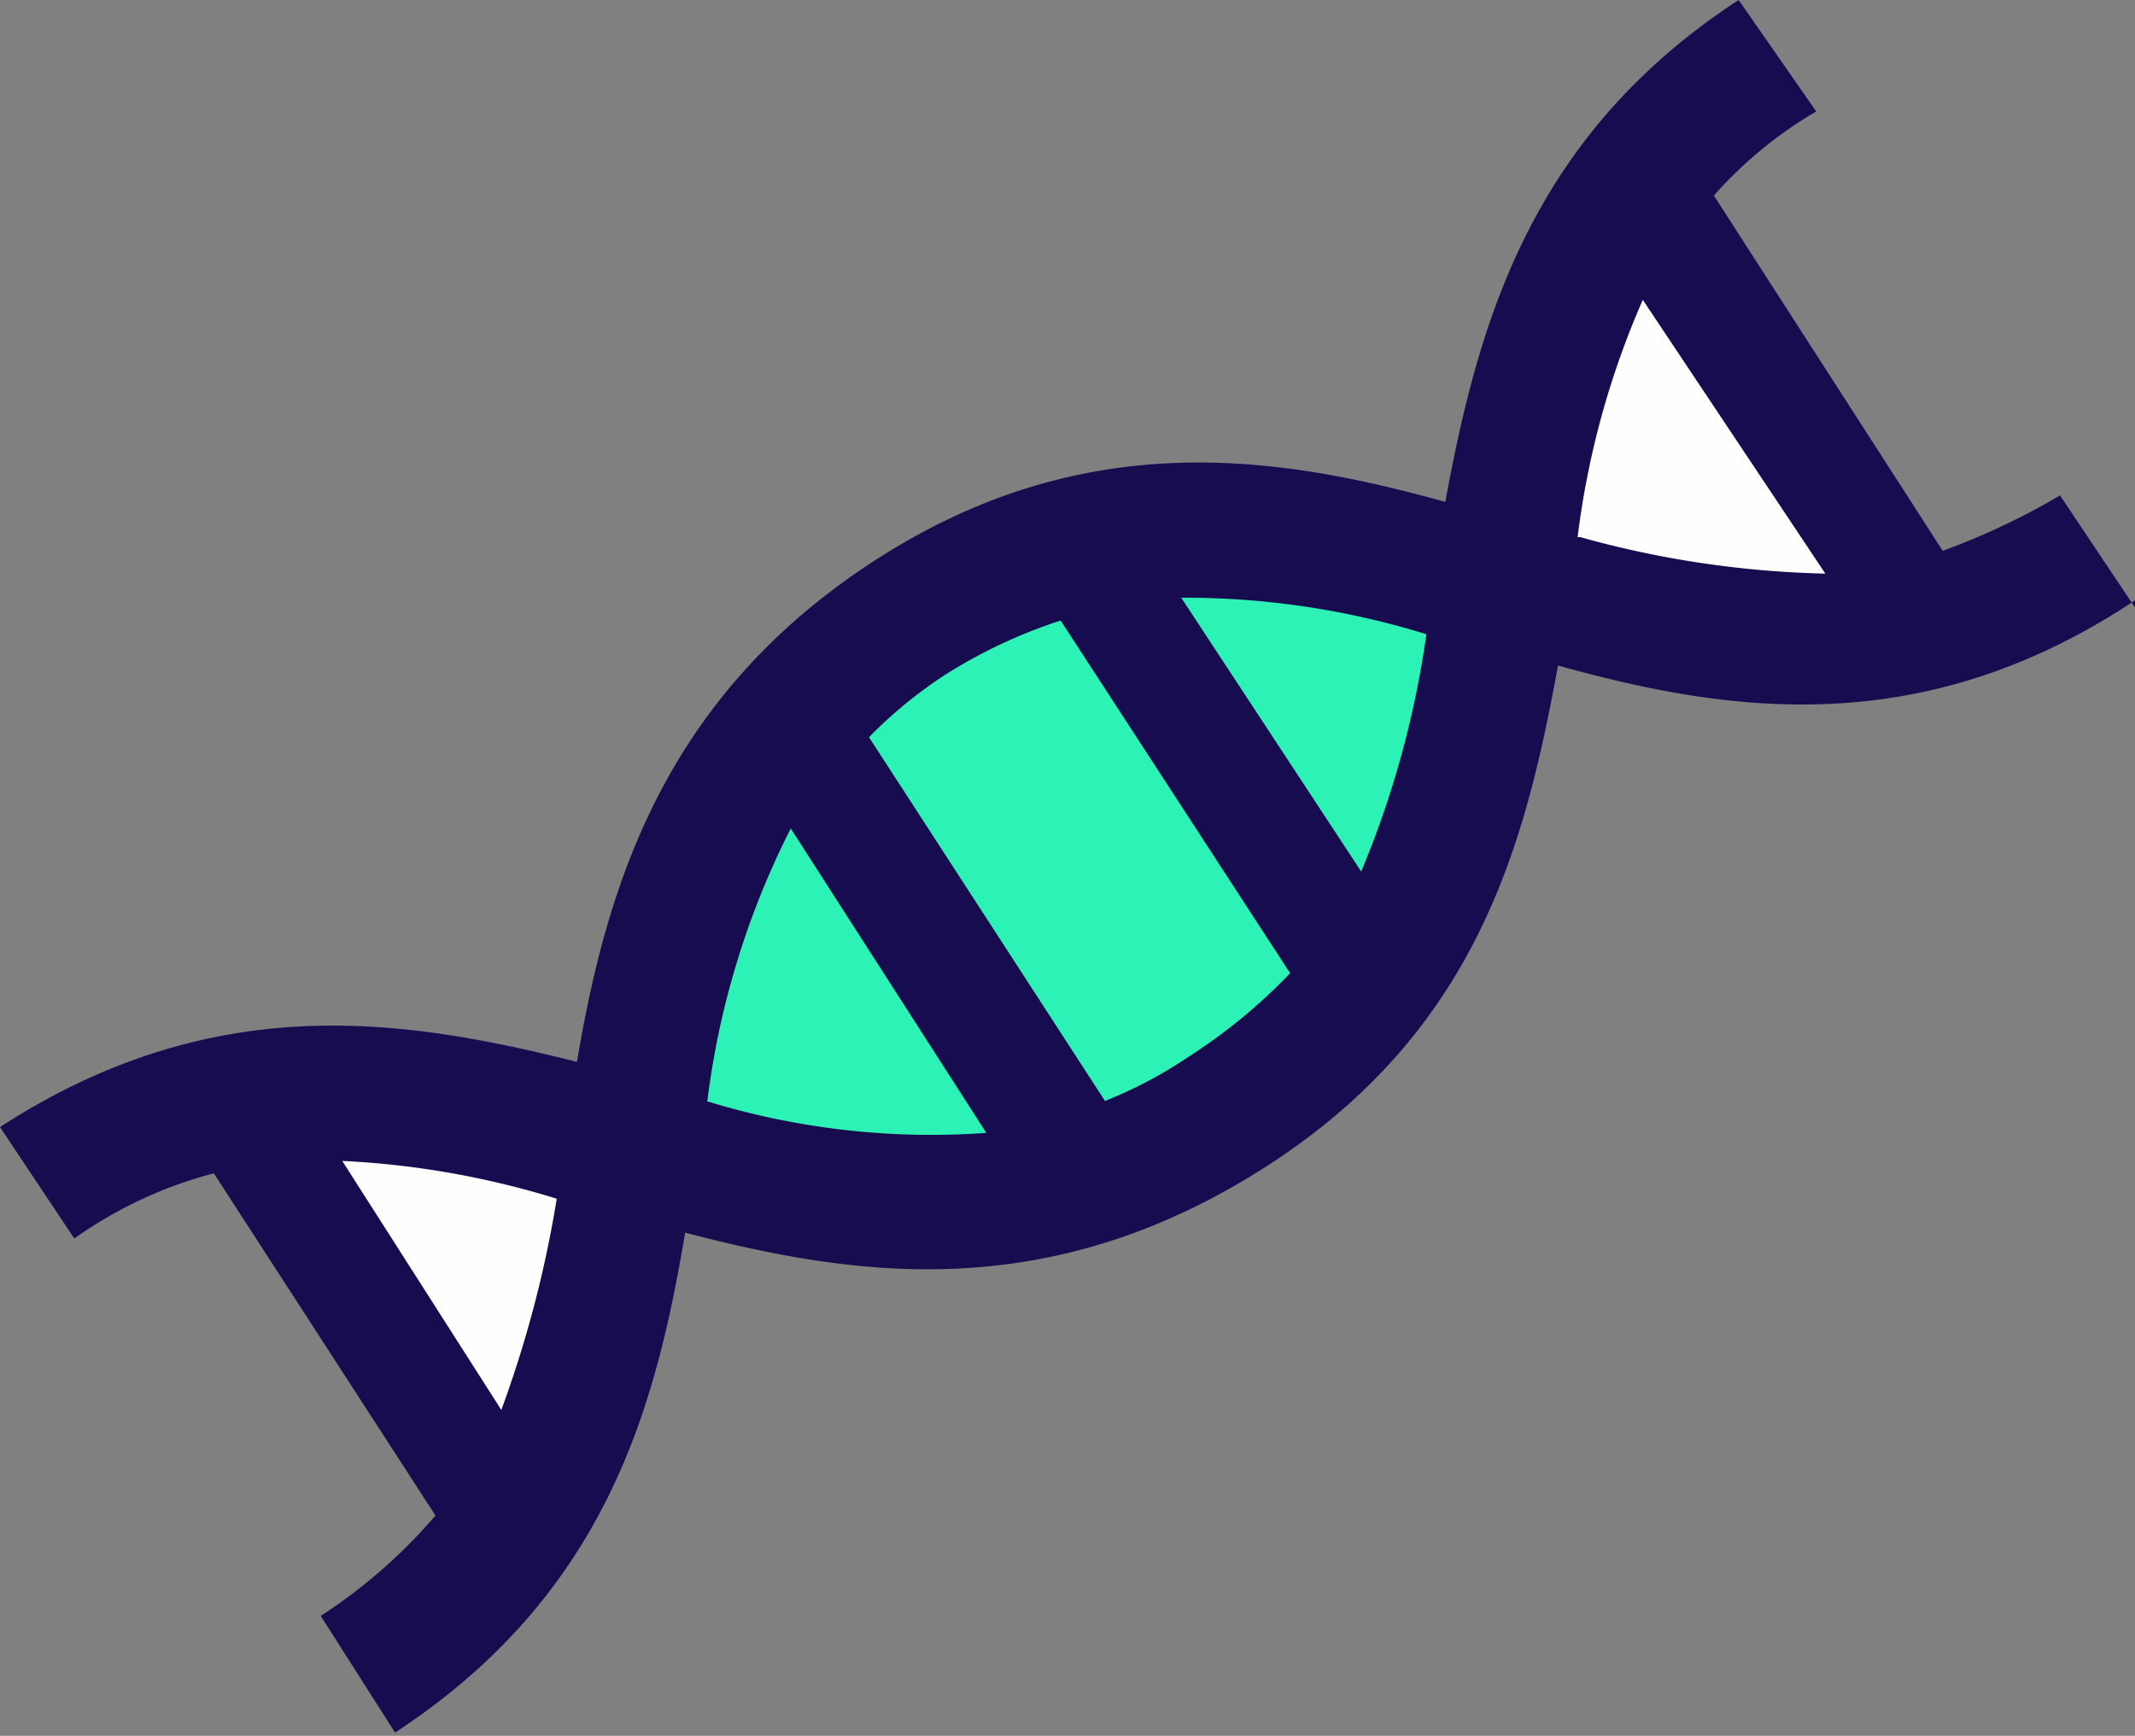
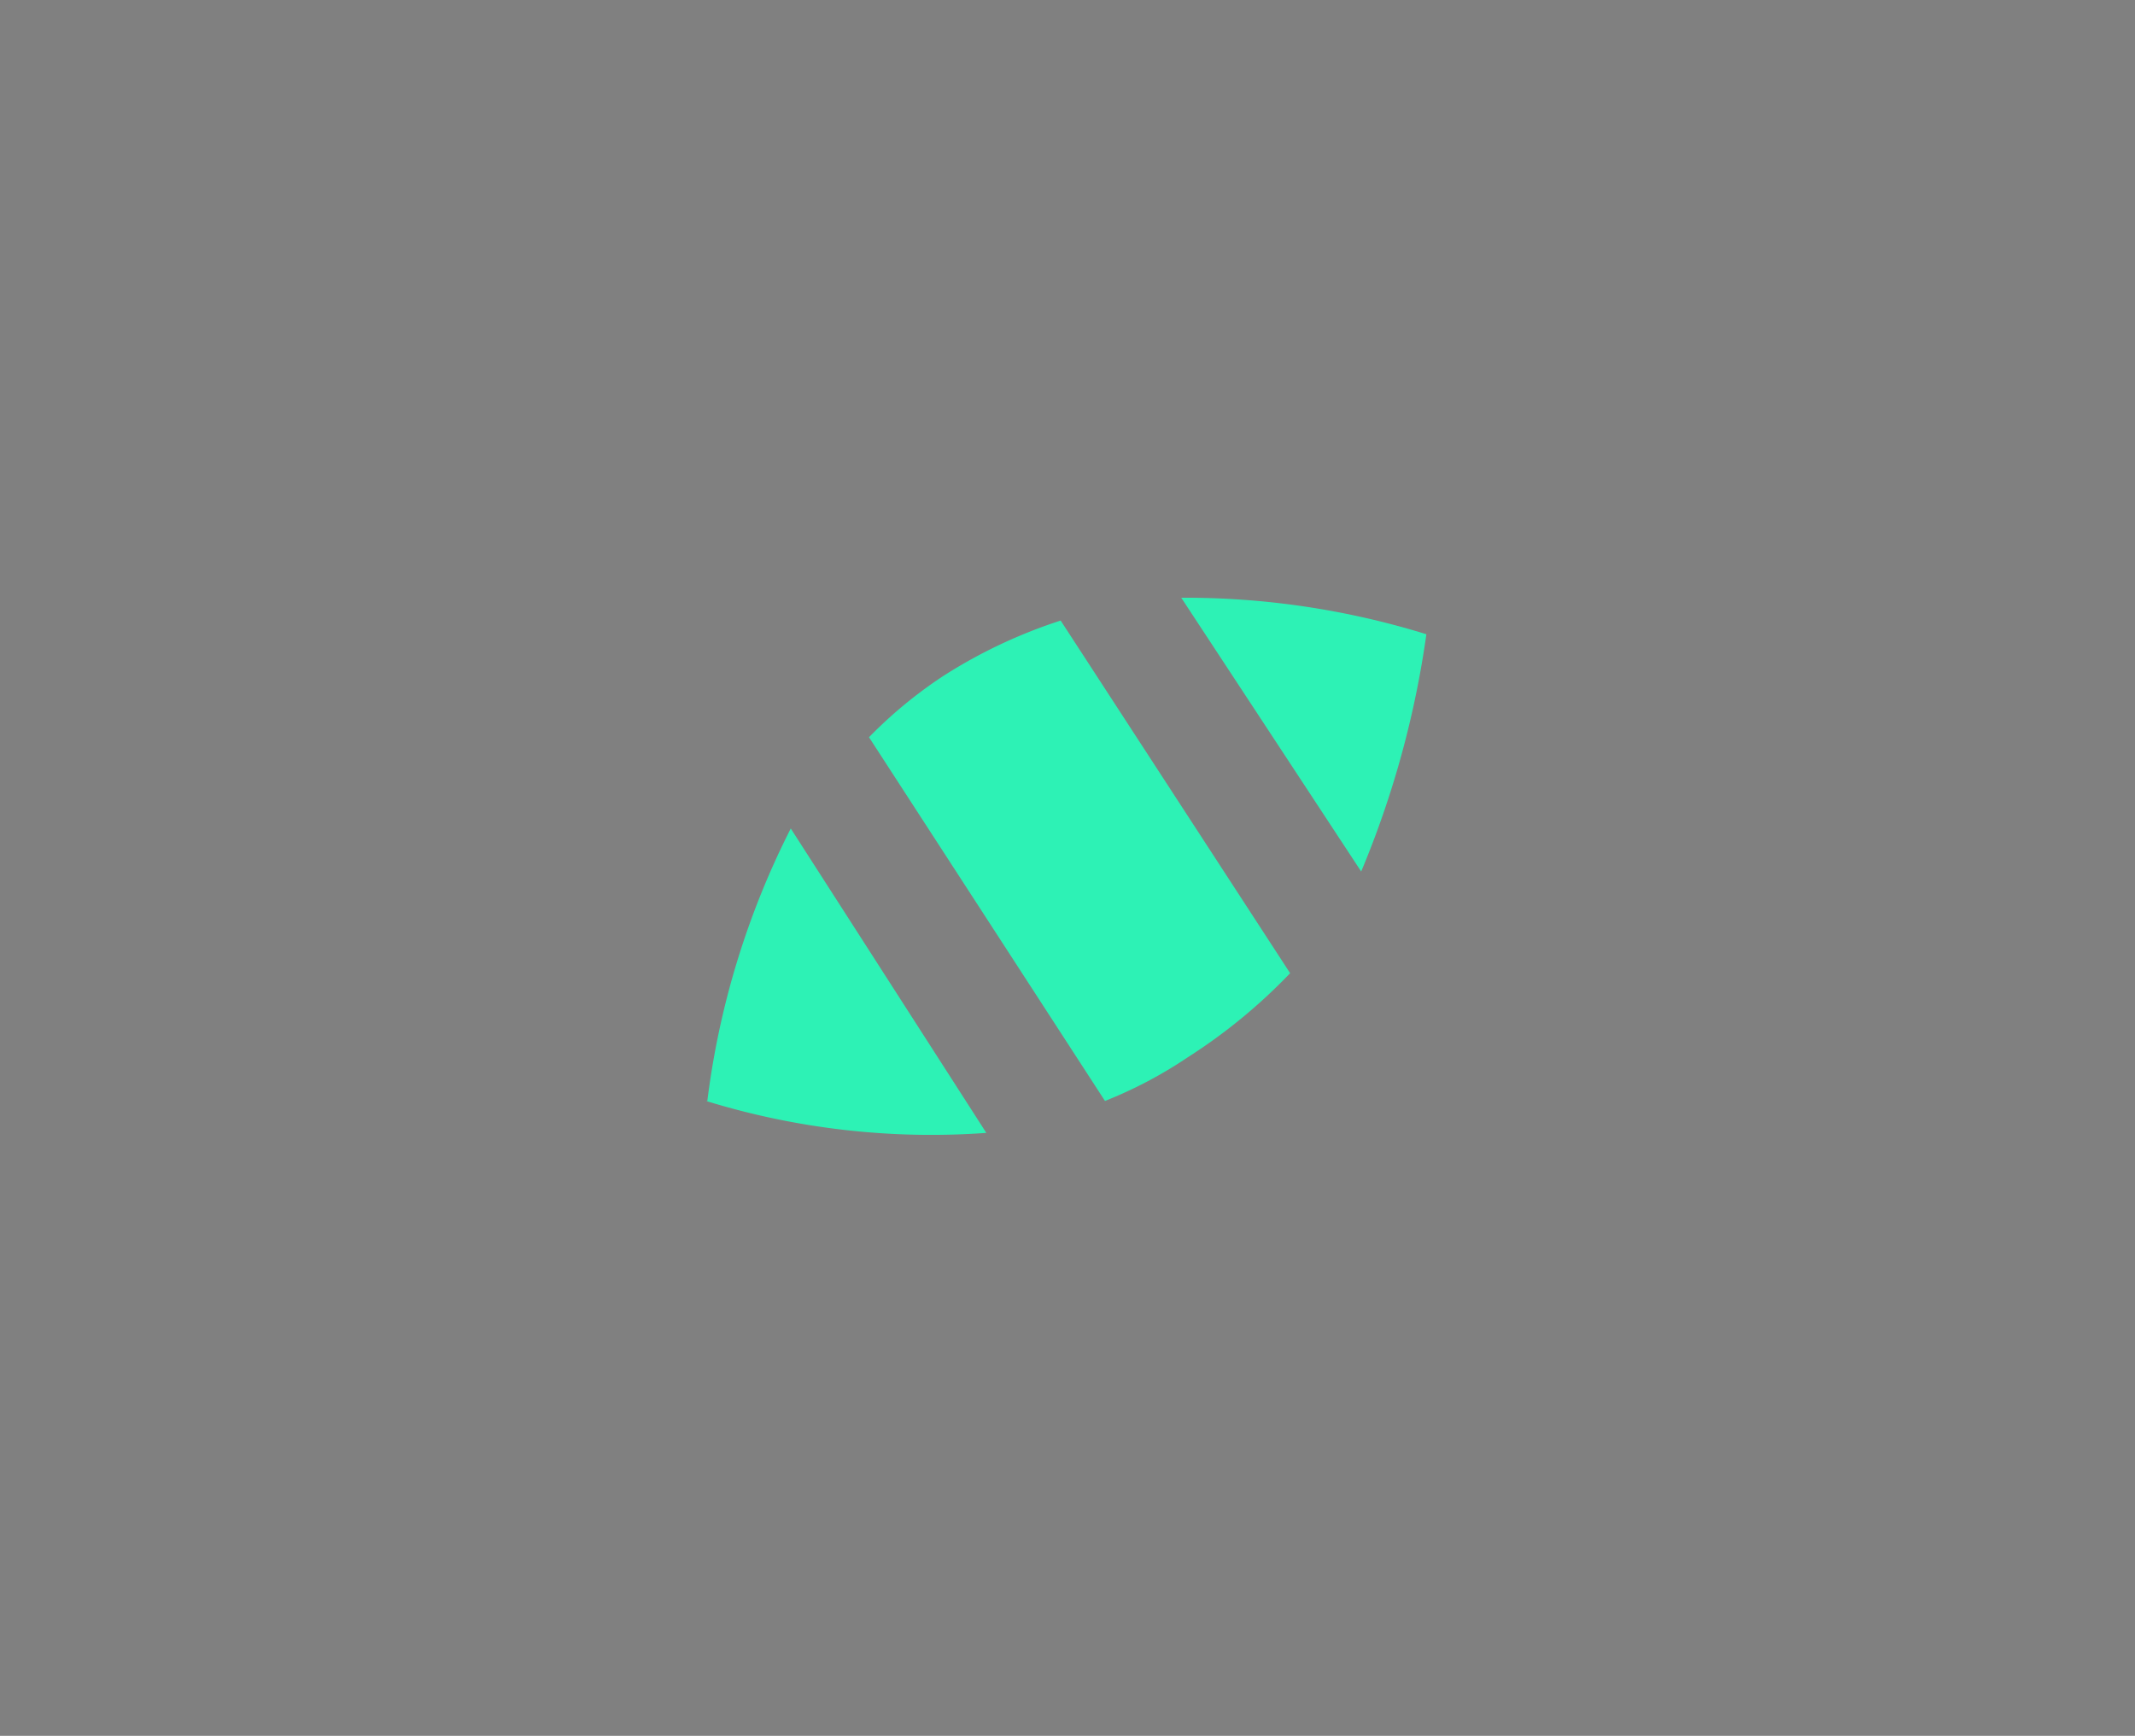
<svg xmlns="http://www.w3.org/2000/svg" viewBox="0 0 32.75 26.63">
  <rect x="0" y="0" width="32.75" height="26.63" fill="#808080" stroke="none" />
  <defs>
    <style>.cls-1{fill:#180c50;}.cls-2{fill:#fefefe;}.cls-3{fill:#2df2b5;}</style>
  </defs>
  <title>Fichier 9</title>
  <g id="Calque_2" data-name="Calque 2">
    <g id="Calque_1-2" data-name="Calque 1">
-       <path class="cls-1" d="M32.75,9.32,31.6,7.6a10.78,10.78,0,0,1-1.8.85L26.29,3a6.43,6.43,0,0,1,1.57-1.29L26.67,0c-3.22,2.1-4,5-4.5,7.7-2.62-.73-5.59-1.17-8.8.93s-4.07,5-4.52,7.66c-2.64-.66-5.56-1.13-8.85,1L1.14,19a6.55,6.55,0,0,1,2.14-1l3.4,5.25a8.19,8.19,0,0,1-1.76,1.54l1.14,1.79c3.25-2.13,4-5,4.45-7.67,2.67.7,5.6,1.1,8.89-1s4-5,4.5-7.7c2.62.73,5.59,1.17,8.85-1Z" />
-       <path class="cls-2" d="M24.2,8.24h0a13,13,0,0,1,1-3.64L28,8.8a15.19,15.19,0,0,1-3.76-.56Z" />
      <path class="cls-3" d="M19.79,14.93h0a8.5,8.5,0,0,1-1.57,1.29,6.68,6.68,0,0,1-1.27.67l-3.62-5.58a6.87,6.87,0,0,1,1.14-.94,7.77,7.77,0,0,1,1.8-.85Z" />
      <path class="cls-3" d="M10.85,16.89h0a12.69,12.69,0,0,1,1.28-4.18l3,4.67a11.73,11.73,0,0,1-4.3-.49Z" />
-       <path class="cls-2" d="M5.25,17.81h0a13.22,13.22,0,0,1,3.29.58,17.41,17.41,0,0,1-.85,3.24Z" />
      <path class="cls-3" d="M21.88,9.73h0a14.69,14.69,0,0,1-1,3.64l-2.76-4.2a12.49,12.49,0,0,1,3.76.56Z" />
    </g>
  </g>
</svg>